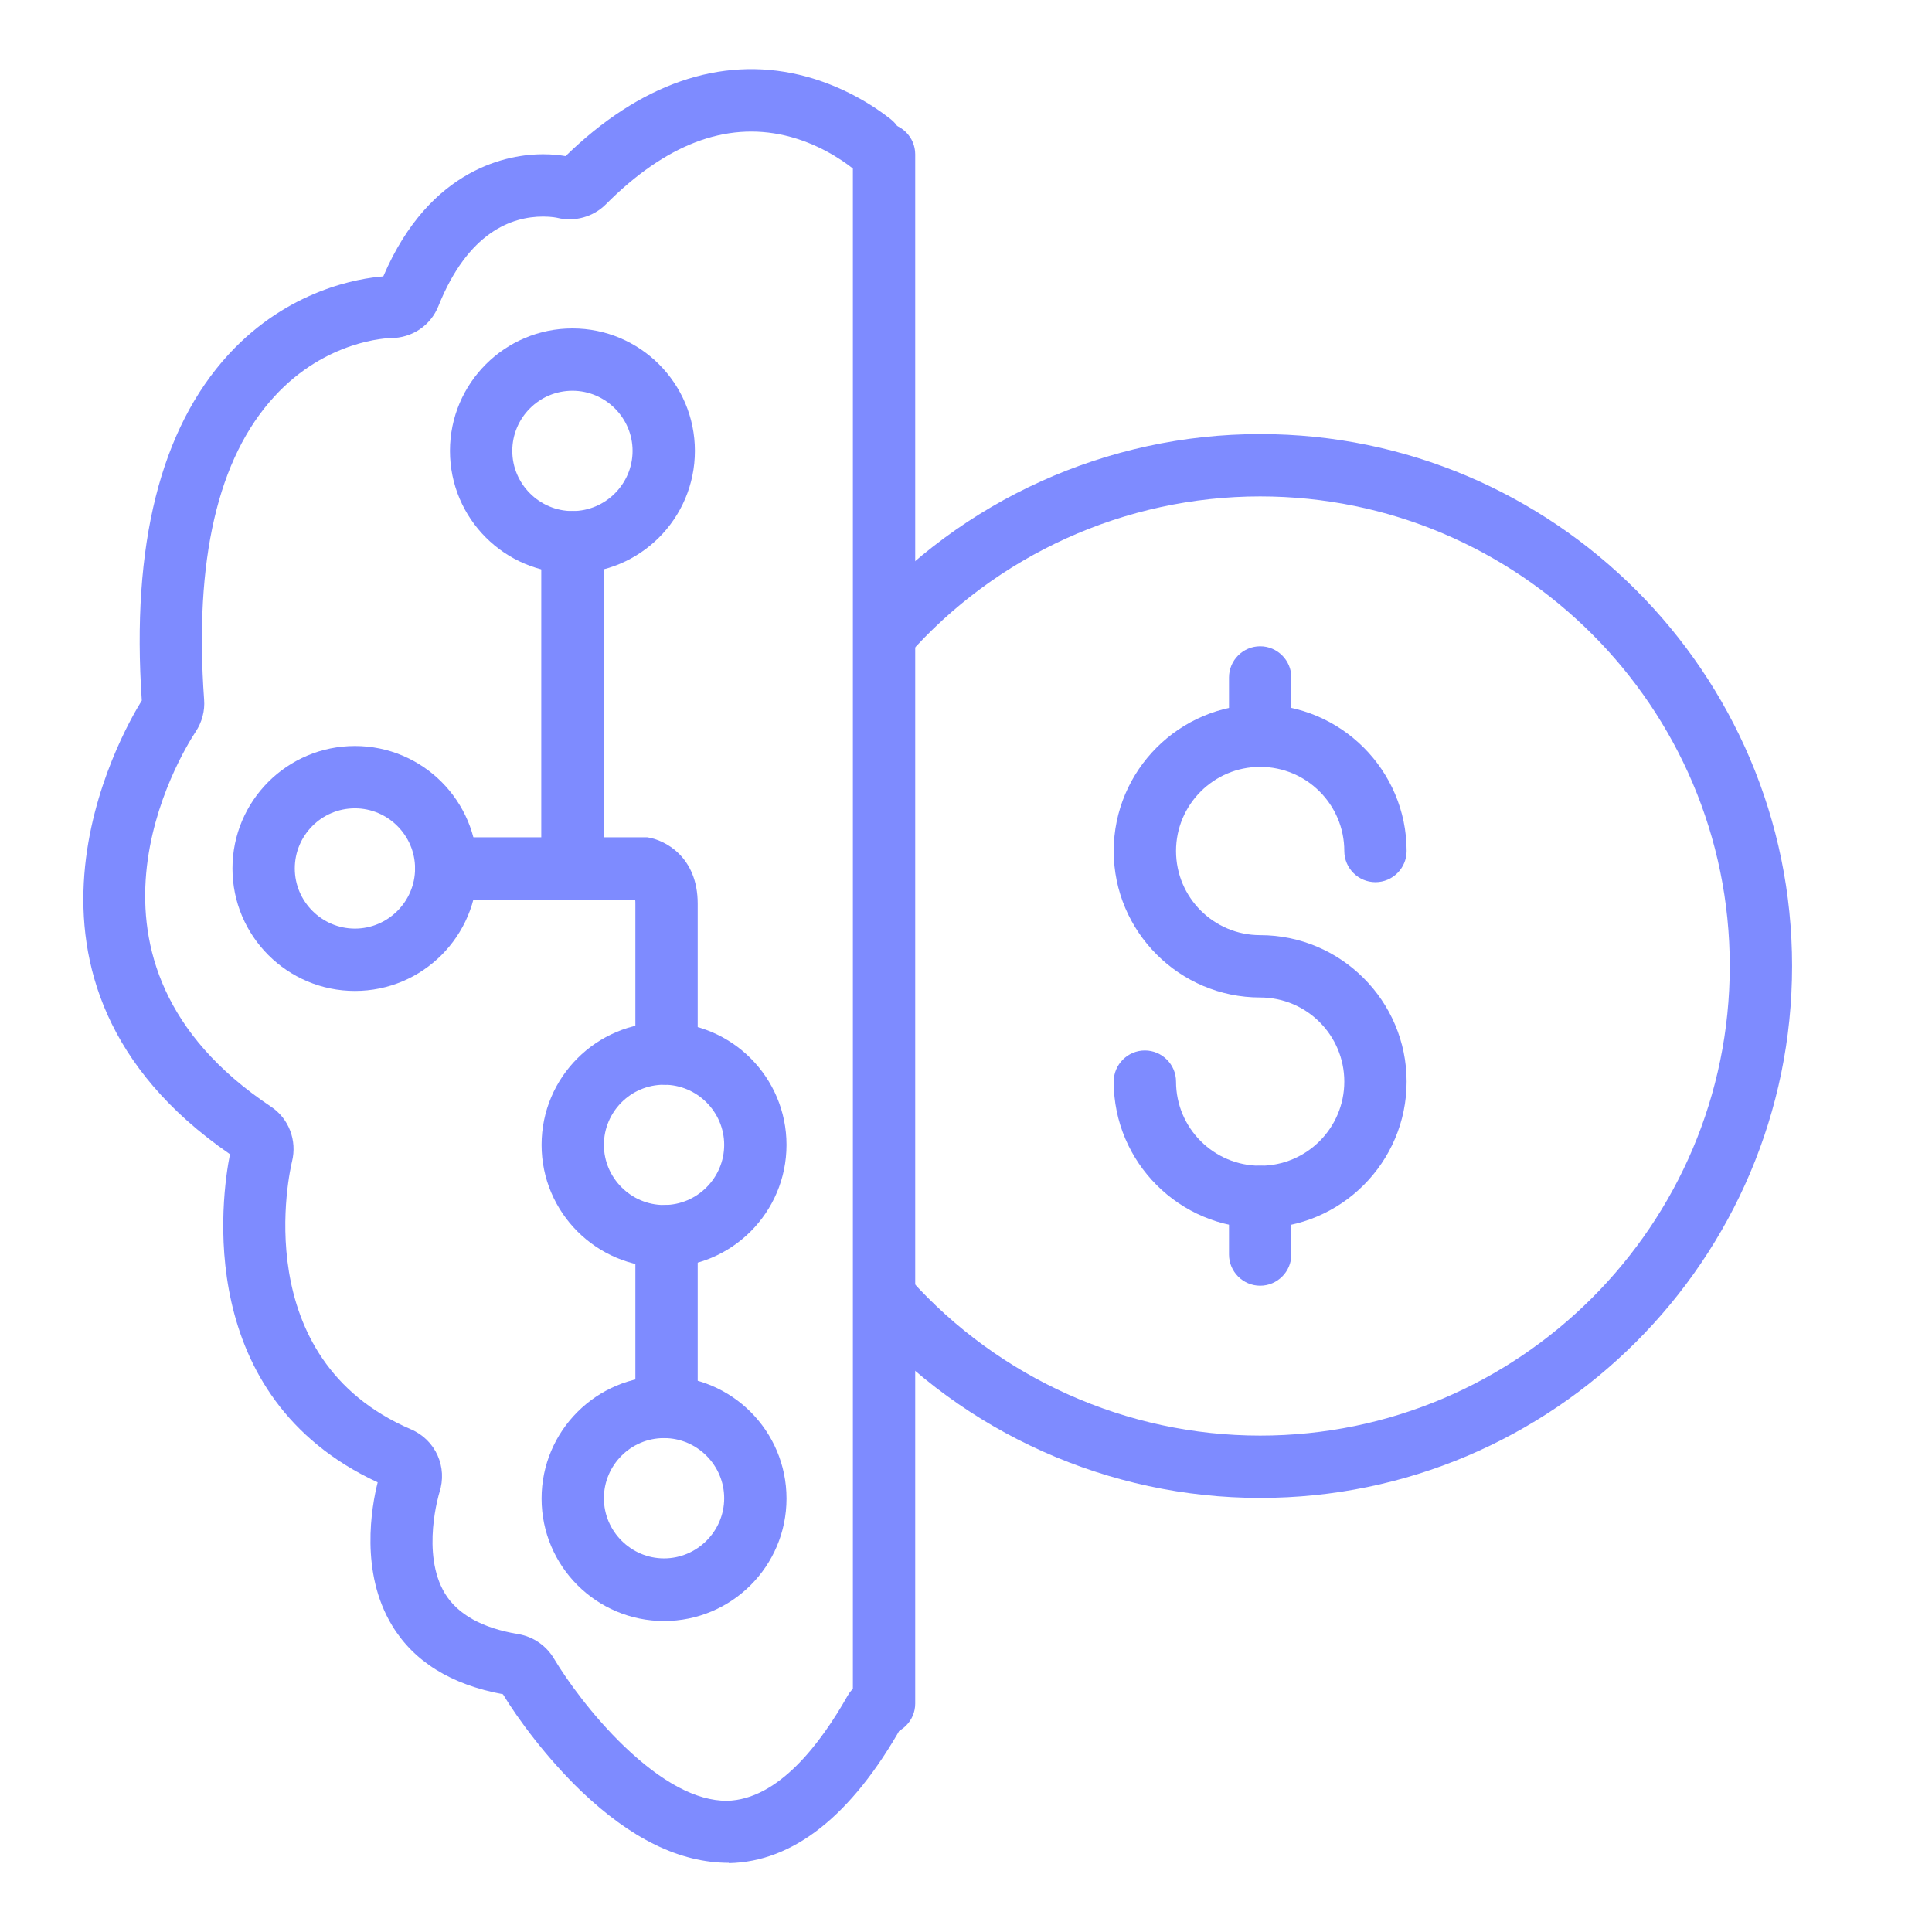
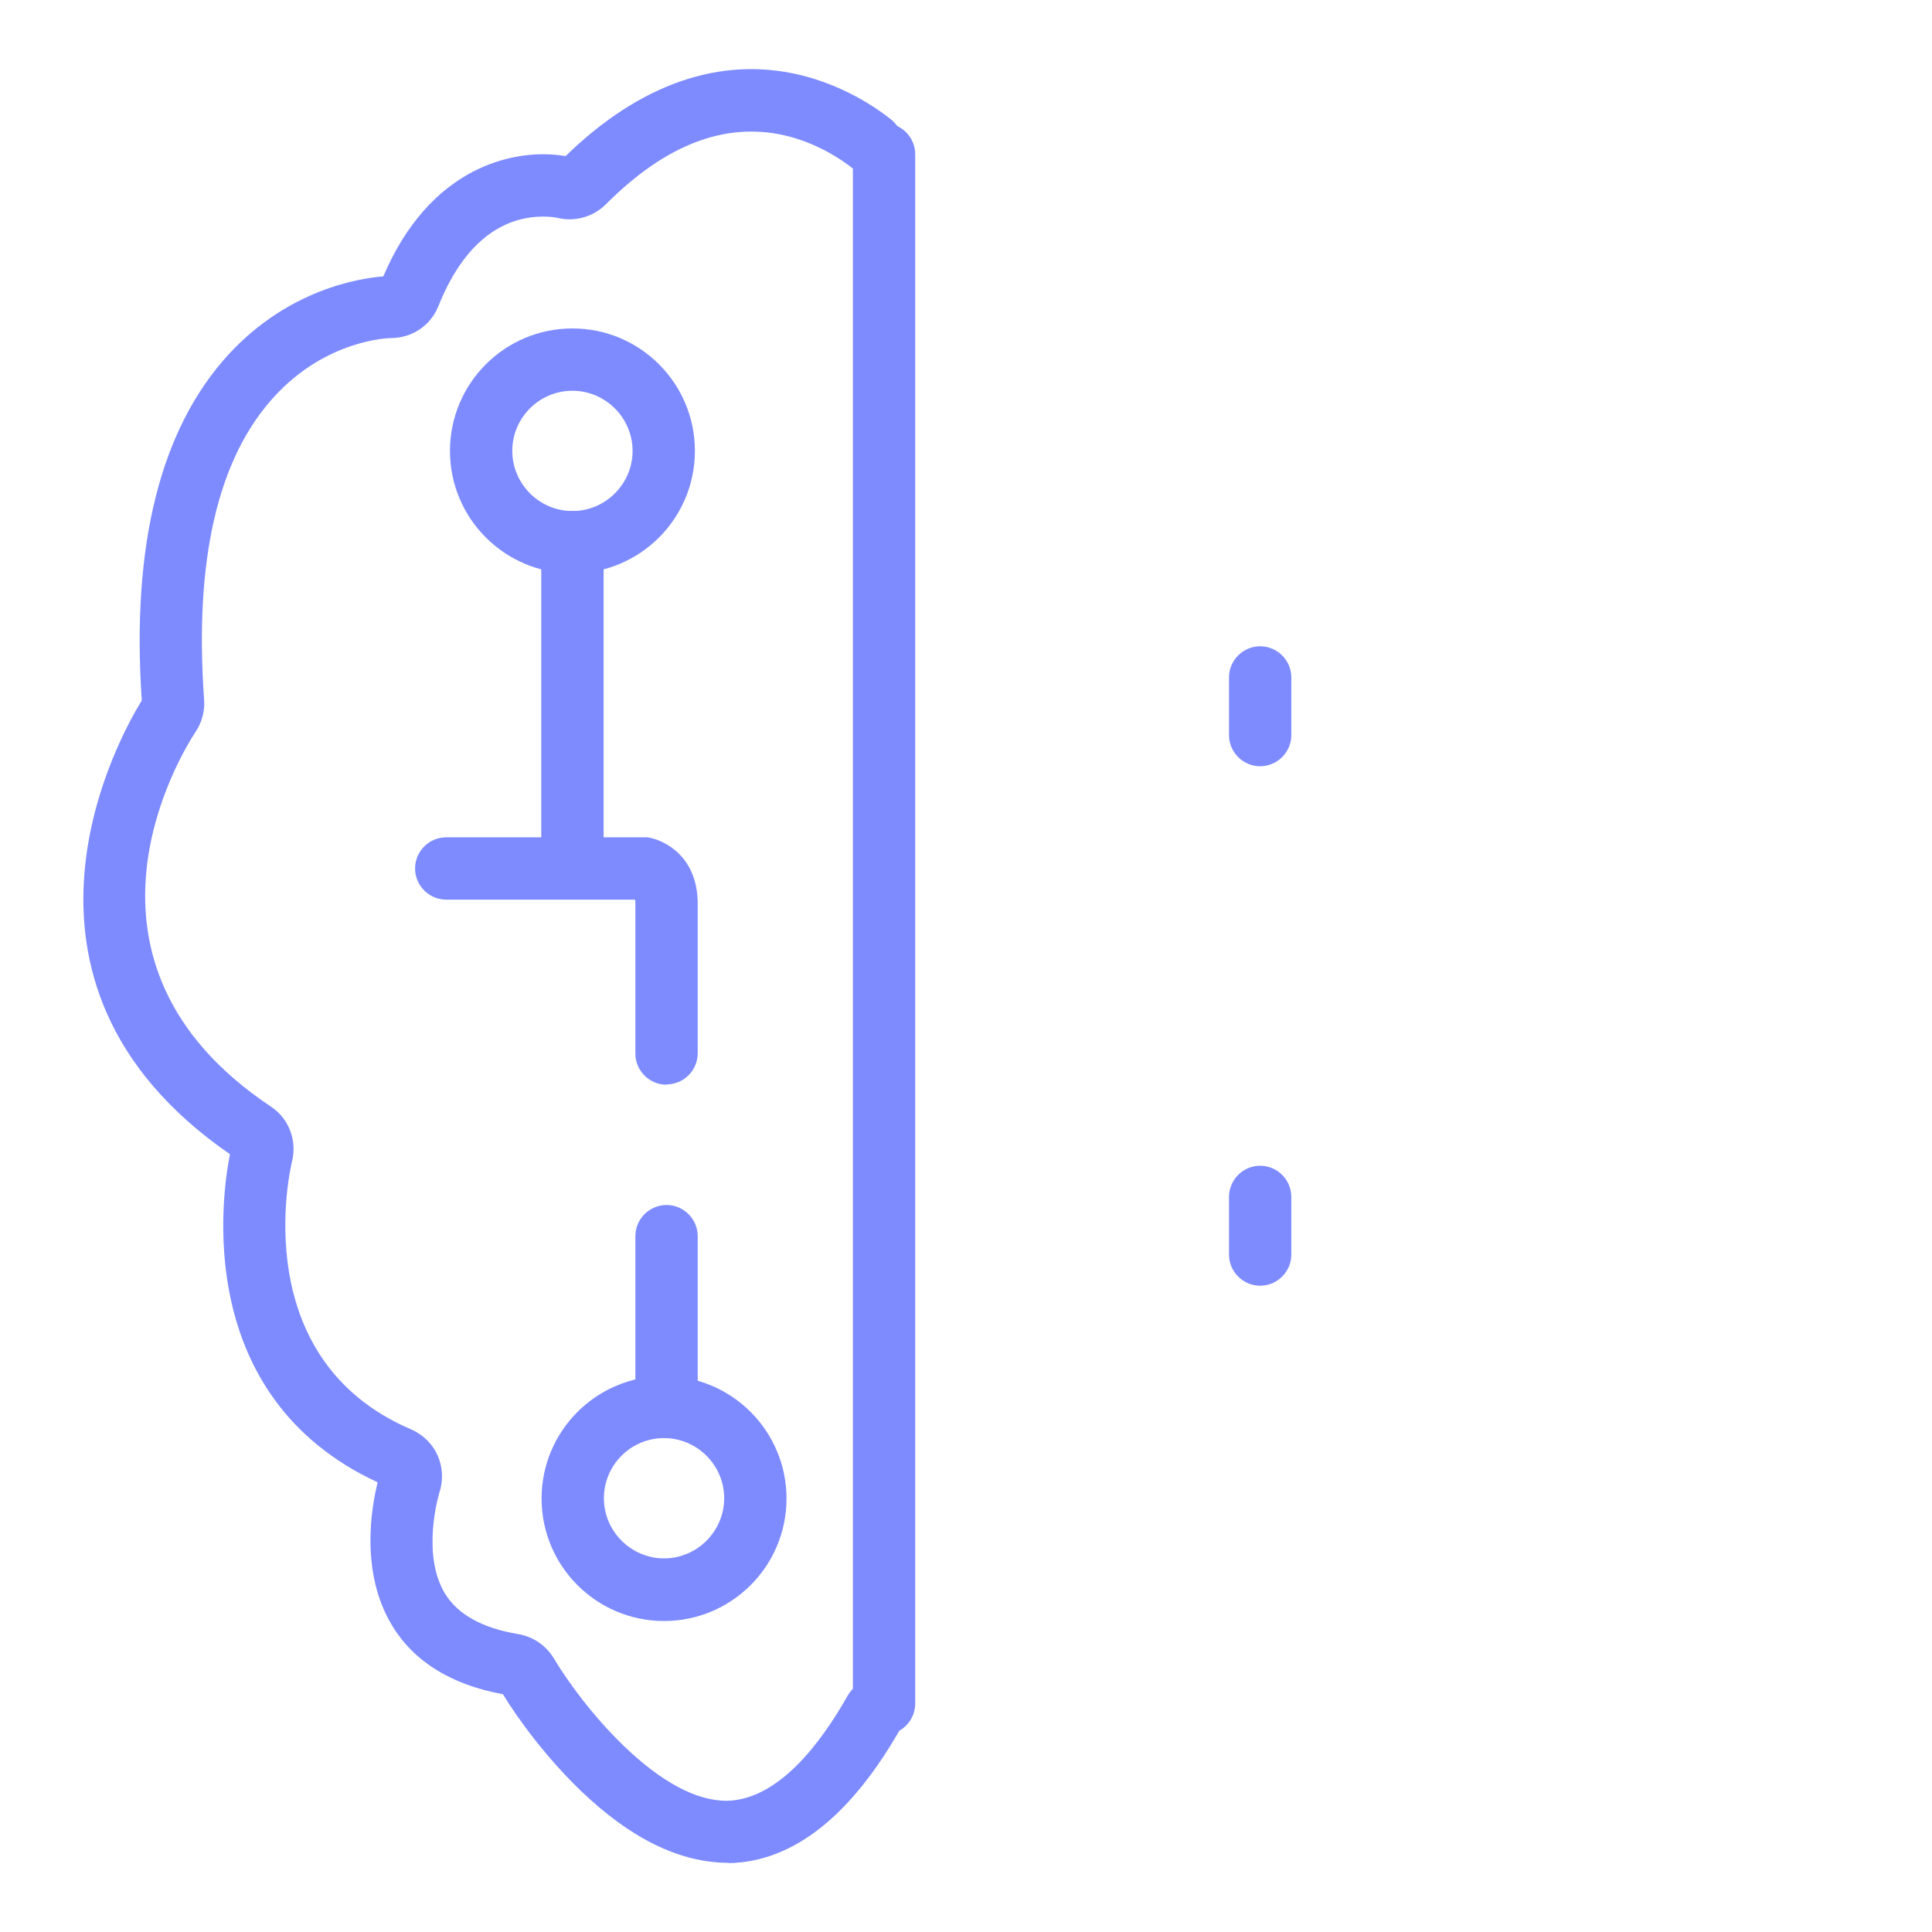
<svg xmlns="http://www.w3.org/2000/svg" id="Layer_1" viewBox="0 0 62 62">
  <defs>
    <style>.cls-1{fill:#7e8bff;}</style>
  </defs>
  <path class="cls-1" d="M28.37,55.67c-.55,0-1-.45-1-1V4.95c0-.55.45-1,1-1s1,.45,1,1v49.72c0,.55-.45,1-1,1Z" />
  <path class="cls-1" d="M23.39,59.78c-1.58,0-3.15-.78-4.75-2.31-1.09-1.05-2.01-2.29-2.5-3.1-1.67-.31-2.86-1.05-3.56-2.21-1.03-1.7-.66-3.8-.46-4.59-5.93-2.75-5.01-9.18-4.74-10.53-8.05-5.55-3.47-13.53-2.83-14.56-.34-4.99.6-8.72,2.78-11.1,1.93-2.1,4.21-2.45,4.97-2.51,1.51-3.53,4.08-3.92,5.12-3.92.31,0,.56.03.73.06,2.38-2.32,4.96-3.21,7.5-2.61,1.39.33,2.44,1.03,2.94,1.43.43.34.51.97.17,1.4s-.97.51-1.4.17c-.37-.29-1.14-.81-2.16-1.05-1.92-.45-3.85.29-5.76,2.21-.4.4-1,.57-1.56.43h0s-.17-.04-.45-.04c-1.01,0-2.41.5-3.36,2.87-.25.63-.85,1.03-1.53,1.03-.07,0-2.07.05-3.74,1.88-1.81,1.97-2.57,5.24-2.25,9.72.03.36-.07.73-.27,1.03-.48.73-4.56,7.38,2.41,12.03.58.38.85,1.09.68,1.77-.06.25-1.47,6.32,3.82,8.59.79.34,1.18,1.21.91,2.03,0,0-.6,1.95.18,3.24.41.67,1.2,1.11,2.35,1.3.48.08.9.37,1.15.79.41.69,1.24,1.84,2.25,2.81,1.21,1.16,2.32,1.75,3.29,1.75,1.66-.03,3.02-1.85,3.88-3.37.27-.48.88-.65,1.36-.38.48.27.65.88.38,1.36-1.62,2.88-3.49,4.35-5.55,4.39h0ZM16.06,54.22s0,0,0,0c0,0,0,0,0,0ZM12.2,47.27s0,0,0,.01c0,0,0,0,0-.01ZM7.43,36.79s0,0,0,0c0,0,0,0,0,0ZM4.56,22.59h0s0,0,0,0ZM4.62,22.37s0,0,0,0c0,0,0,0,0,0ZM12.22,9.07s0,0,0,0c0,0,0,0,0,0ZM12.53,8.85s0,0,0,0c0,0,0,0,0,0h0ZM18.02,5.14s0,0,0,0c0,0,0,0,0,0Z" />
  <path class="cls-1" d="M18.37,18.4c-2.17,0-3.93-1.76-3.93-3.93s1.76-3.93,3.93-3.93,3.93,1.76,3.93,3.93-1.76,3.93-3.93,3.93ZM18.37,12.54c-1.07,0-1.93.87-1.93,1.93s.87,1.93,1.93,1.93,1.93-.87,1.93-1.93-.87-1.93-1.93-1.93Z" />
-   <path class="cls-1" d="M11.39,31.8c-2.17,0-3.93-1.76-3.93-3.93s1.76-3.93,3.93-3.93,3.93,1.76,3.93,3.93-1.76,3.93-3.93,3.93ZM11.39,25.94c-1.07,0-1.93.87-1.93,1.93s.87,1.93,1.93,1.93,1.93-.87,1.93-1.93-.87-1.93-1.93-1.93Z" />
  <path class="cls-1" d="M21.31,52.02c-2.17,0-3.93-1.76-3.93-3.93s1.76-3.93,3.93-3.93,3.93,1.76,3.93,3.93-1.76,3.93-3.93,3.93ZM21.31,46.15c-1.07,0-1.93.87-1.93,1.93s.87,1.93,1.93,1.93,1.93-.87,1.93-1.93-.87-1.93-1.93-1.93Z" />
  <path class="cls-1" d="M18.37,28.87c-.55,0-1-.45-1-1v-10.47c0-.55.45-1,1-1s1,.45,1,1v10.47c0,.55-.45,1-1,1Z" />
  <path class="cls-1" d="M21.39,46.15c-.55,0-1-.45-1-1v-5.48c0-.55.45-1,1-1s1,.45,1,1v5.48c0,.55-.45,1-1,1Z" />
  <path class="cls-1" d="M21.39,34.81c-.55,0-1-.45-1-1v-4.8c0-.06,0-.11-.01-.14h-6.06c-.55,0-1-.45-1-1s.45-1,1-1h6.32s.09,0,.13,0c.56.08,1.62.62,1.62,2.13v4.8c0,.55-.45,1-1,1Z" />
-   <path class="cls-1" d="M21.31,40.67c-2.17,0-3.93-1.76-3.93-3.93s1.76-3.93,3.93-3.93,3.93,1.76,3.93,3.93-1.76,3.93-3.93,3.93ZM21.31,34.81c-1.07,0-1.93.87-1.93,1.93s.87,1.93,1.93,1.93,1.93-.87,1.93-1.93-.87-1.93-1.93-1.93Z" />
-   <path class="cls-1" d="M40.44,48.07c-4.85,0-9.49-2.07-12.72-5.69l1.49-1.33c2.86,3.19,6.95,5.02,11.23,5.02,8.31,0,15.07-6.76,15.07-15.07s-6.76-15.07-15.07-15.07c-4.33,0-8.46,1.87-11.32,5.12l-1.5-1.32c3.24-3.69,7.92-5.8,12.82-5.8,9.41,0,17.07,7.66,17.07,17.07s-7.66,17.07-17.07,17.07Z" />
  <path class="cls-1" d="M40.44,41.26c-.55,0-1-.45-1-1v-1.85c0-.55.45-1,1-1s1,.45,1,1v1.85c0,.55-.45,1-1,1Z" />
  <path class="cls-1" d="M40.44,24.59c-.55,0-1-.45-1-1v-1.85c0-.55.45-1,1-1s1,.45,1,1v1.85c0,.55-.45,1-1,1Z" />
-   <path class="cls-1" d="M40.44,39.41c-2.59,0-4.7-2.11-4.7-4.7,0-.55.45-1,1-1s1,.45,1,1c0,1.49,1.21,2.7,2.7,2.7s2.7-1.21,2.7-2.7-1.21-2.7-2.7-2.7c-2.59,0-4.7-2.11-4.7-4.7s2.11-4.7,4.7-4.7,4.7,2.11,4.7,4.7c0,.55-.45,1-1,1s-1-.45-1-1c0-1.49-1.21-2.7-2.7-2.7s-2.7,1.21-2.7,2.7,1.21,2.7,2.7,2.7c2.59,0,4.7,2.11,4.7,4.7s-2.11,4.7-4.7,4.7Z" />
</svg>